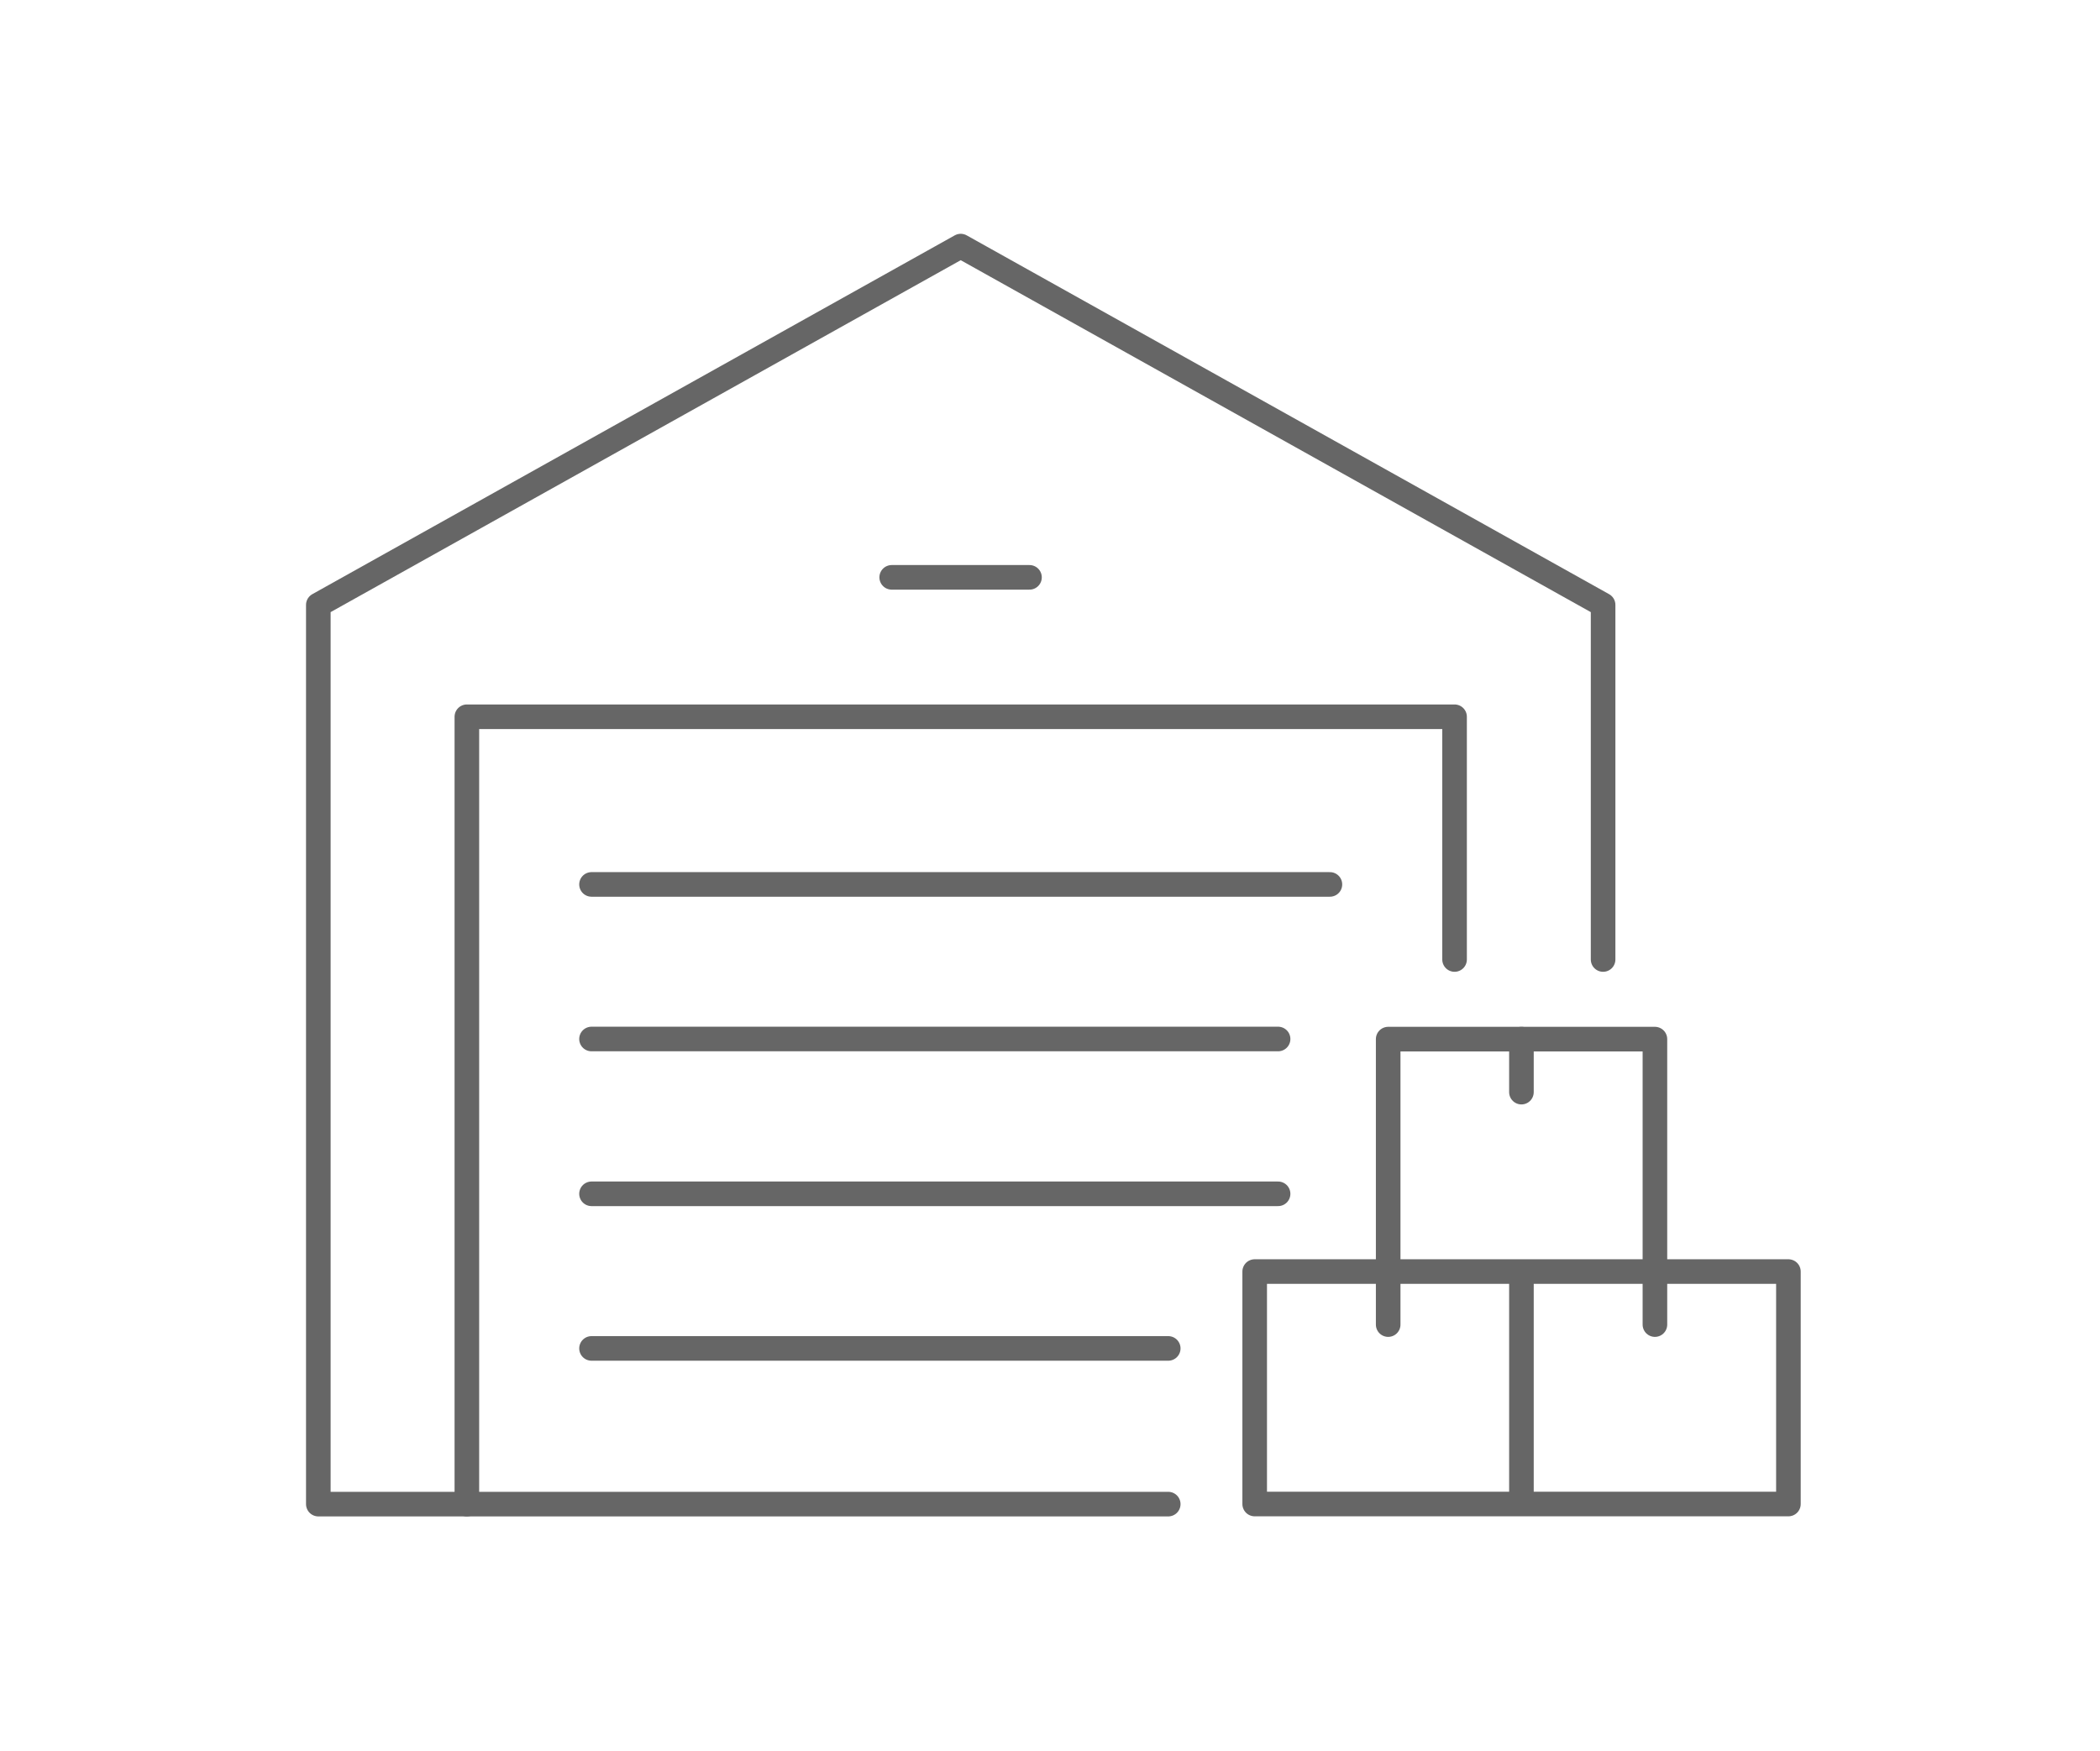
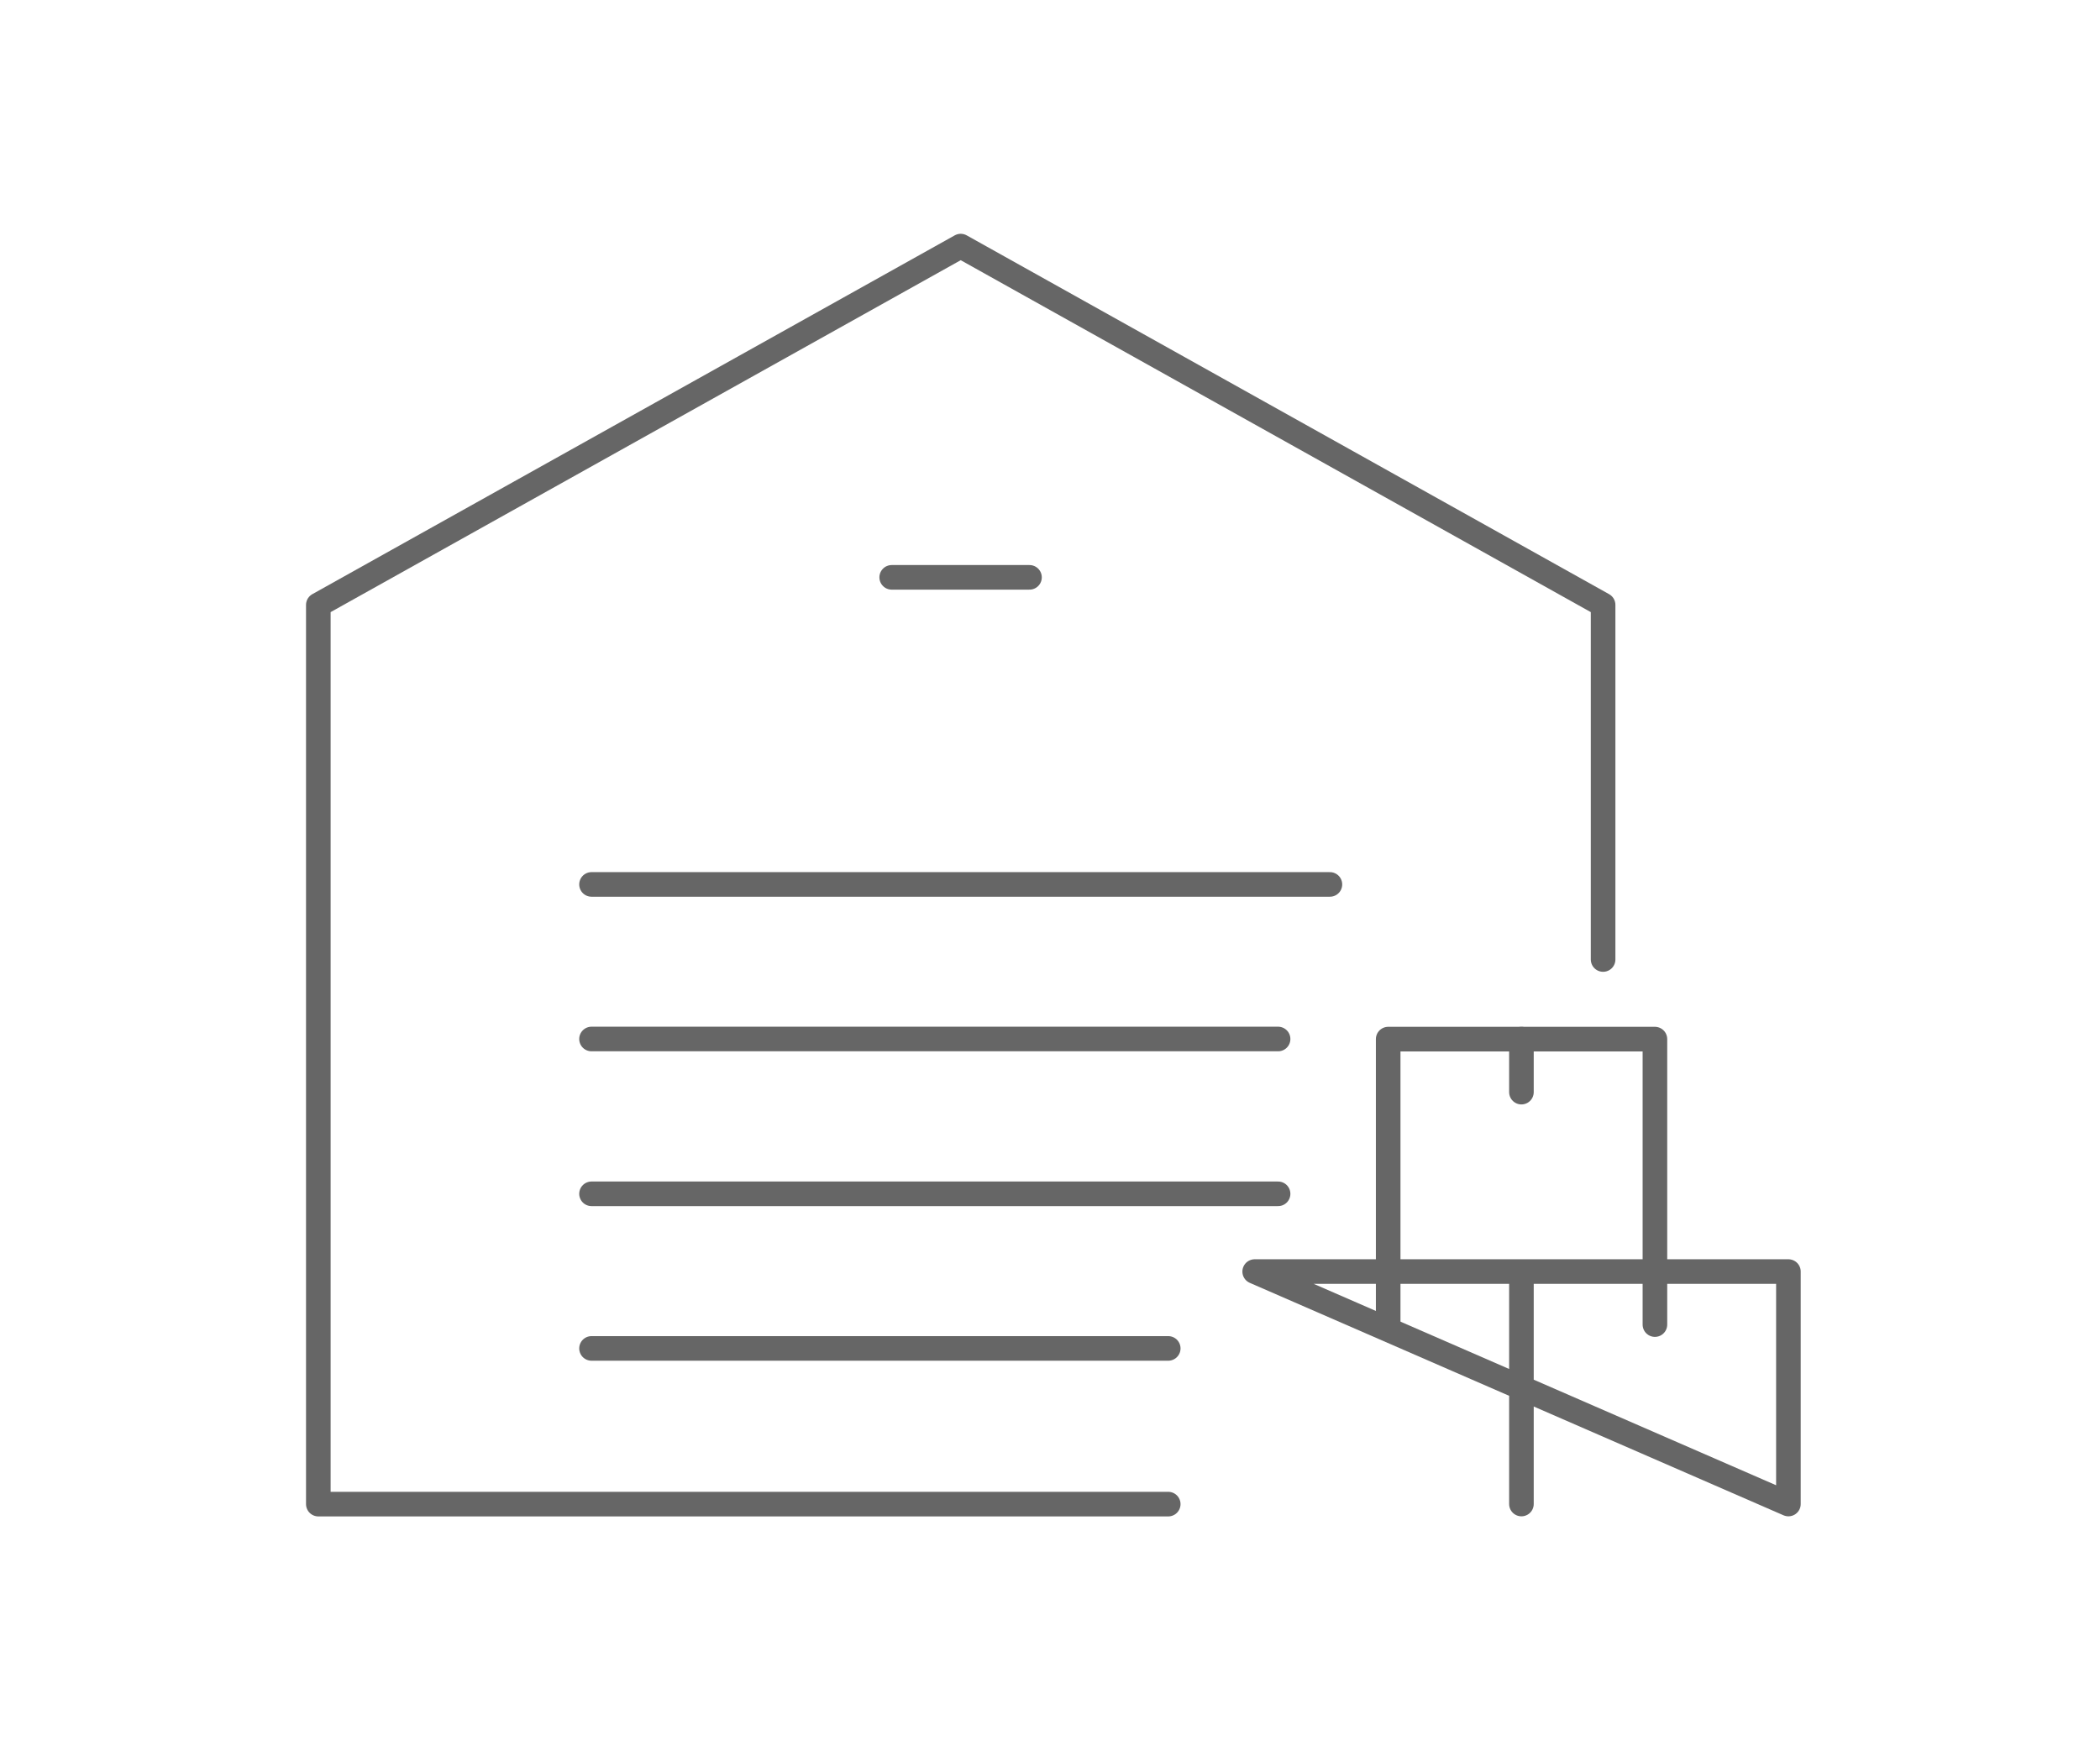
<svg xmlns="http://www.w3.org/2000/svg" width="100%" height="100%" viewBox="0 0 355 296" version="1.1" xml:space="preserve" style="fill-rule:evenodd;clip-rule:evenodd;stroke-linecap:round;stroke-linejoin:round;stroke-miterlimit:2;">
  <g transform="matrix(1,0,0,1,-478.271,-47.12)">
    <g id="WAREHOUSE" transform="matrix(1.199,0,0,1,-79.787,-410.48)">
      <rect x="465.27" y="457.818" width="295.416" height="295.416" style="fill:none;" />
      <g transform="matrix(0.808,0,0,0.969,-388.469,-105.088)">
        <g transform="matrix(4.167,0,0,4.167,-4562.47,0)">
          <path d="M1415.65,179.534L1415.65,164.685L1388.75,149.66L1361.85,164.685L1361.85,202.34L1397.44,202.34" style="fill:none;stroke:rgb(102,102,102);stroke-width:1.03px;" />
        </g>
        <g transform="matrix(4.167,0,0,4.167,-4562.47,0)">
-           <path d="M1368.07,202.34L1368.07,169.369L1409.43,169.369L1409.43,179.534" style="fill:none;stroke:rgb(102,102,102);stroke-width:1.03px;" />
-         </g>
+           </g>
        <g transform="matrix(4.167,0,0,4.167,-4562.47,0)">
          <path d="M1385.86,163.531L1391.63,163.531" style="fill:none;stroke:rgb(102,102,102);stroke-width:1.03px;" />
        </g>
        <g transform="matrix(4.167,0,0,4.167,-4562.47,0)">
          <path d="M1373.29,176.39L1404.21,176.39" style="fill:none;stroke:rgb(102,102,102);stroke-width:1.03px;" />
        </g>
        <g transform="matrix(4.167,0,0,4.167,-4562.47,0)">
          <path d="M1402.04,182.863L1373.29,182.863" style="fill:none;stroke:rgb(102,102,102);stroke-width:1.03px;" />
        </g>
        <g transform="matrix(4.167,0,0,4.167,-4562.47,0)">
          <path d="M1402.04,189.346L1373.29,189.346" style="fill:none;stroke:rgb(102,102,102);stroke-width:1.03px;" />
        </g>
        <g transform="matrix(4.167,0,0,4.167,-4562.47,0)">
-           <path d="M1412.23,192.602L1423.41,192.602L1423.41,202.336L1401.06,202.336L1401.06,192.602L1412.23,192.602L1412.23,202.336" style="fill:none;stroke:rgb(102,102,102);stroke-width:1.03px;" />
+           <path d="M1412.23,192.602L1423.41,192.602L1423.41,202.336L1401.06,192.602L1412.23,192.602L1412.23,202.336" style="fill:none;stroke:rgb(102,102,102);stroke-width:1.03px;" />
        </g>
        <g transform="matrix(4.167,0,0,4.167,-4562.47,0)">
          <path d="M1412.23,182.868L1412.23,185.088" style="fill:none;stroke:rgb(102,102,102);stroke-width:1.03px;" />
        </g>
        <g transform="matrix(4.167,0,0,4.167,-4562.47,0)">
          <path d="M1417.82,192.602L1417.82,194.822" style="fill:none;stroke:rgb(102,102,102);stroke-width:1.03px;" />
        </g>
        <g transform="matrix(4.167,0,0,4.167,-4562.47,0)">
          <path d="M1406.65,192.602L1406.65,194.822" style="fill:none;stroke:rgb(102,102,102);stroke-width:1.03px;" />
        </g>
        <g transform="matrix(4.167,0,0,4.167,-4562.47,0)">
          <path d="M1406.65,192.602L1406.65,182.868L1417.82,182.868L1417.82,192.602" style="fill:none;stroke:rgb(102,102,102);stroke-width:1.03px;" />
        </g>
        <g transform="matrix(4.167,0,0,4.167,-4562.47,0)">
          <path d="M1397.44,195.82L1373.29,195.82" style="fill:none;stroke:rgb(102,102,102);stroke-width:1.03px;" />
        </g>
      </g>
    </g>
  </g>
</svg>